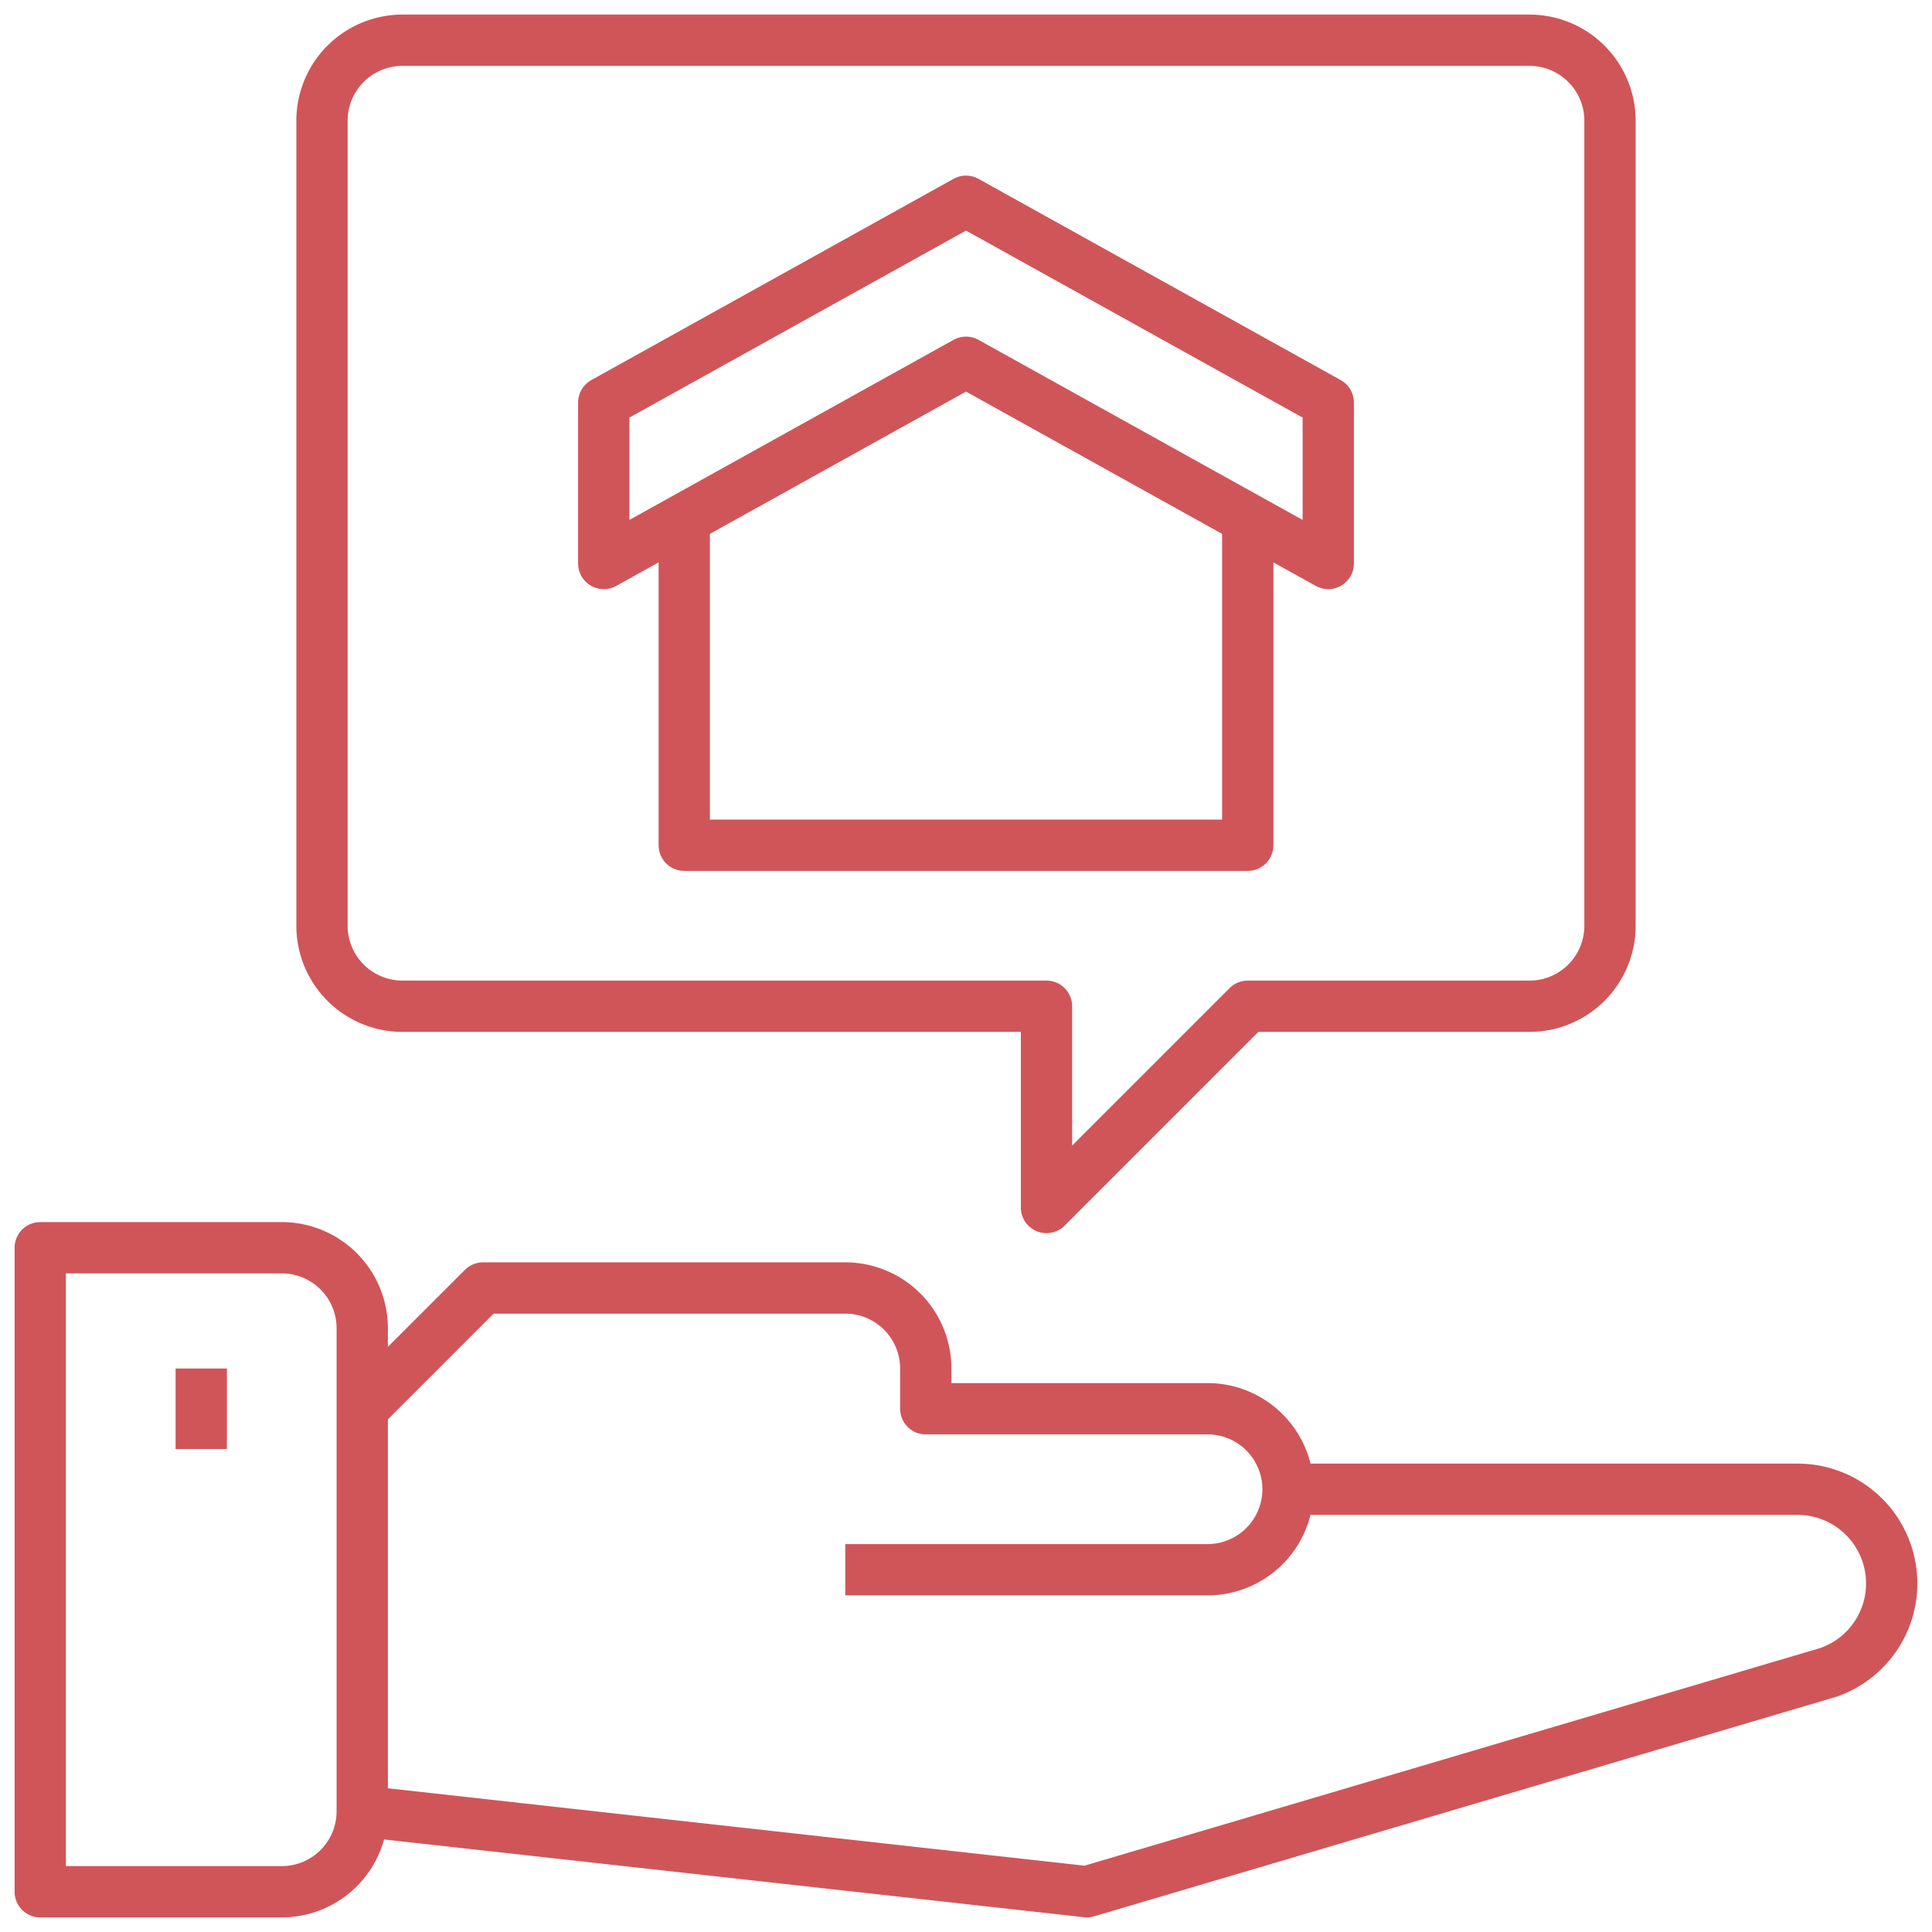
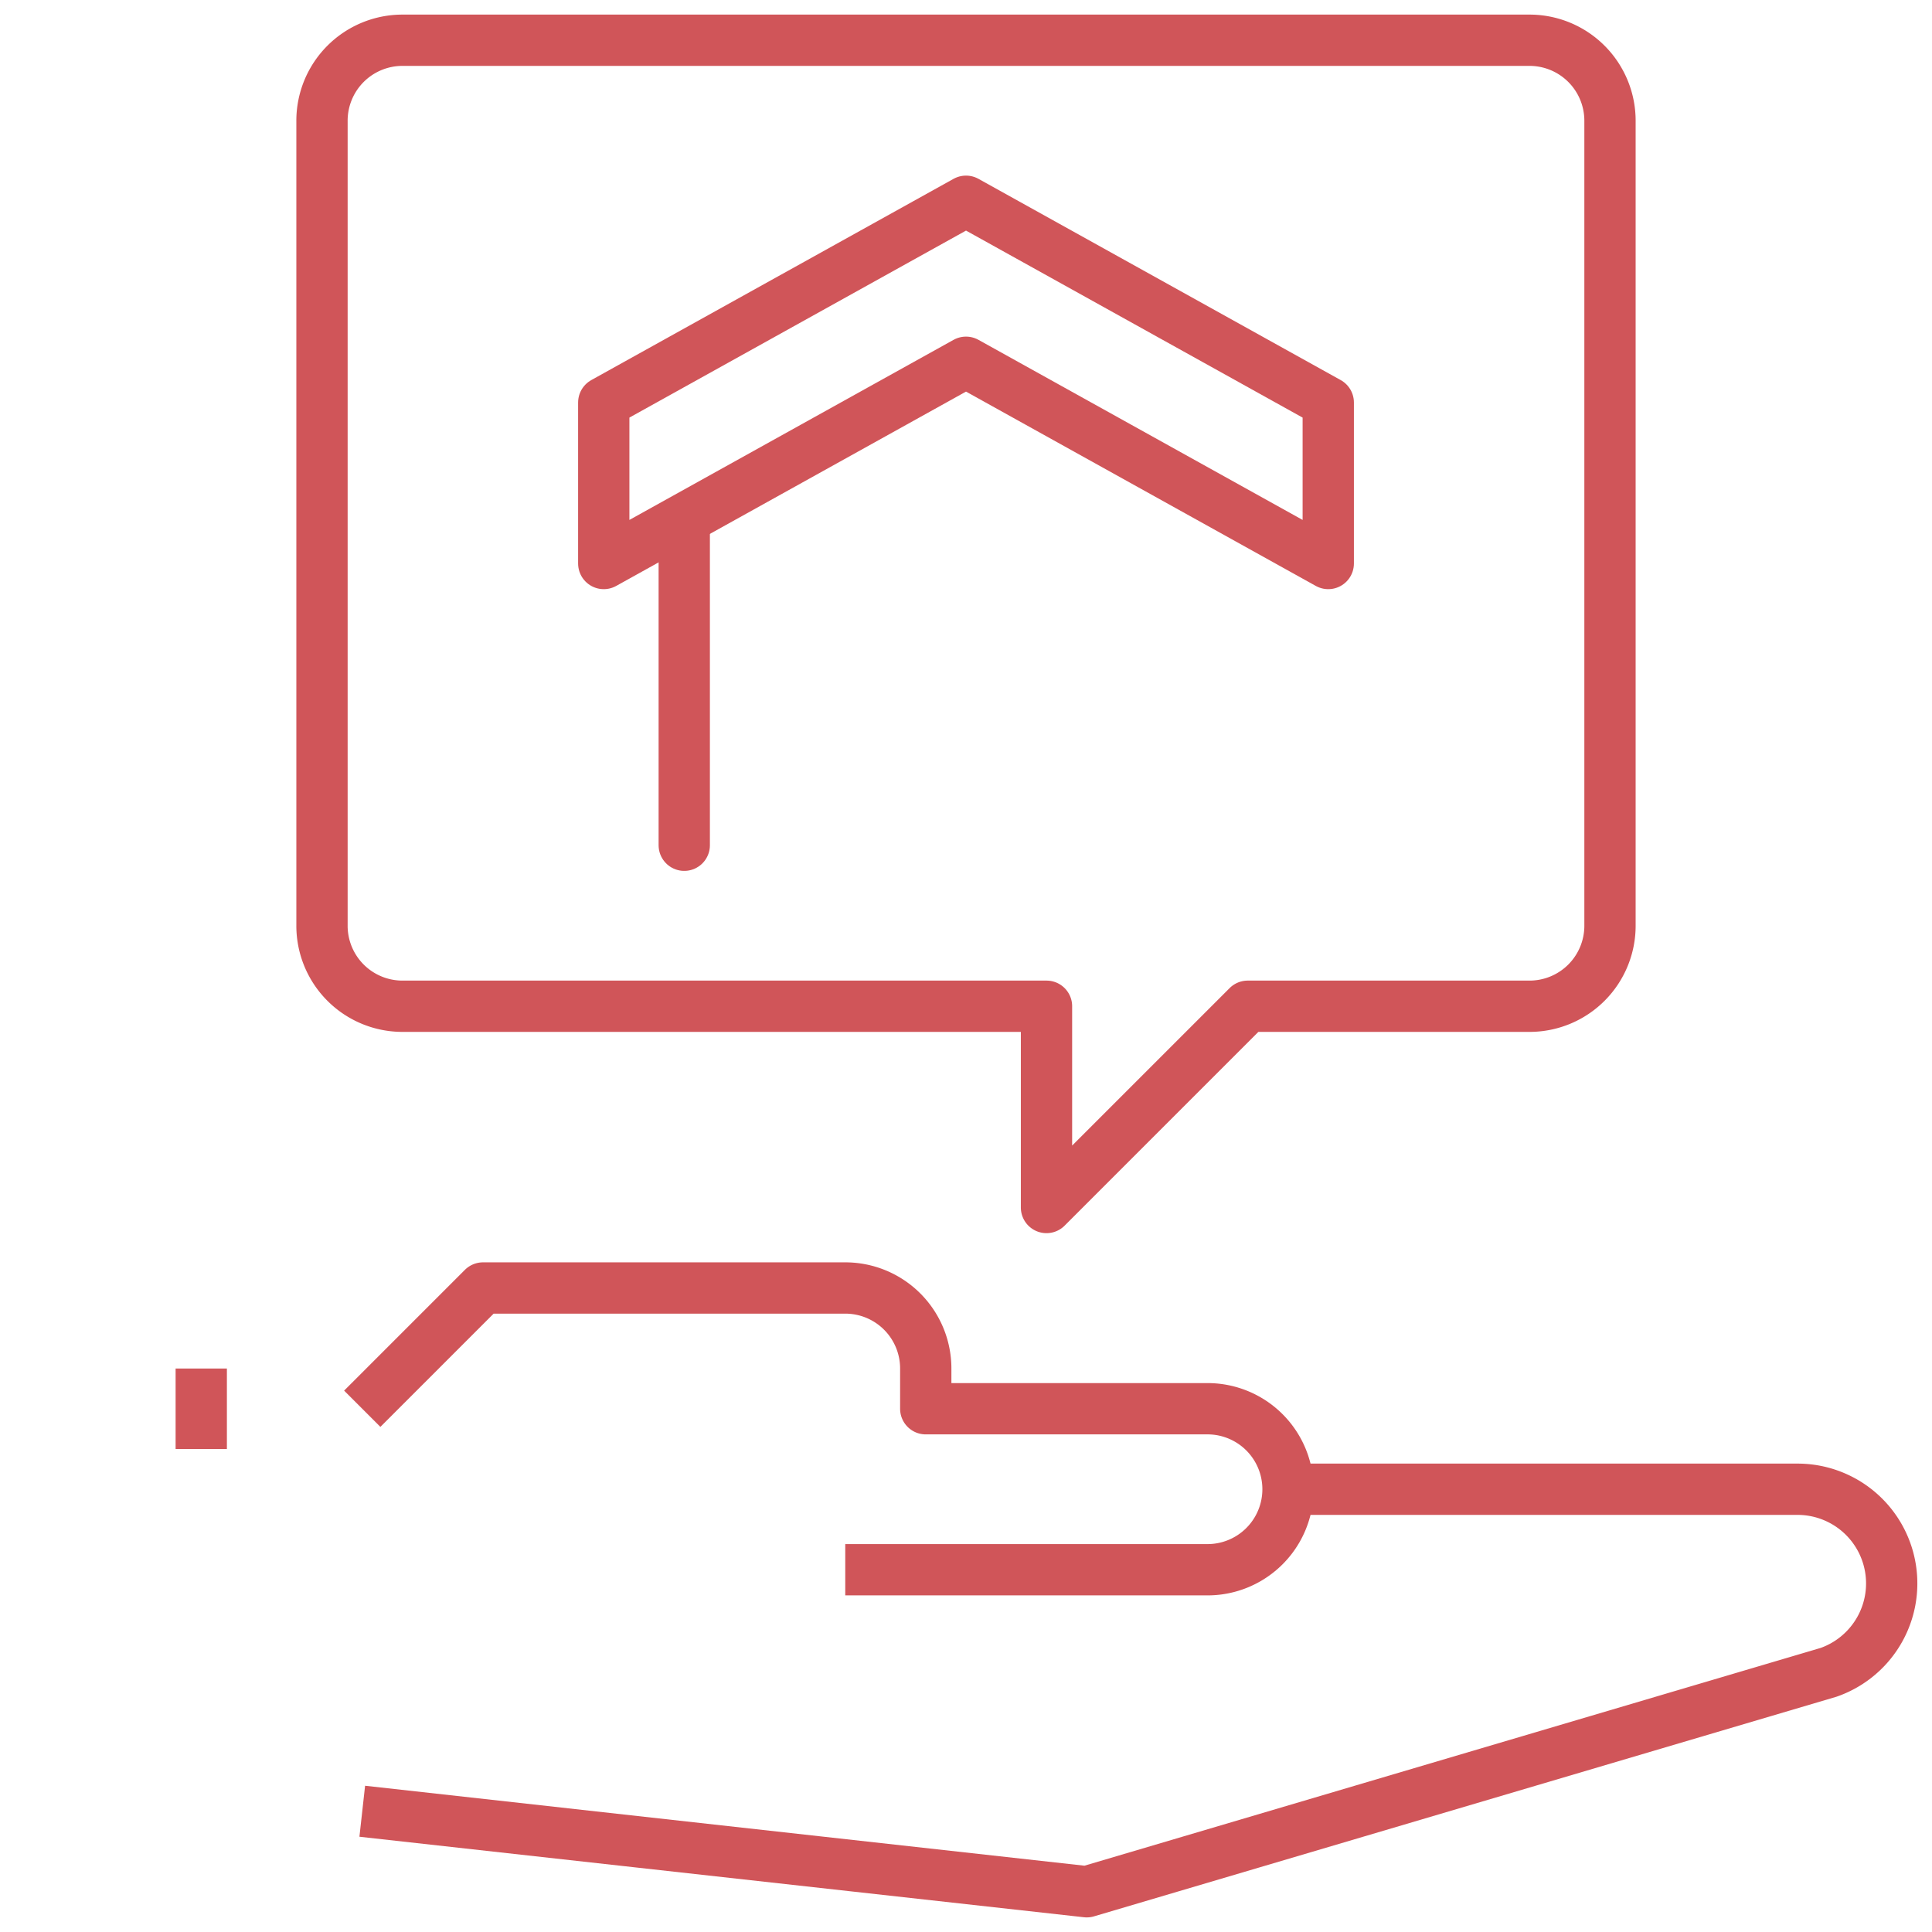
<svg xmlns="http://www.w3.org/2000/svg" id="Grupo_28" data-name="Grupo 28" width="113" height="113" viewBox="0 0 113 113">
  <defs>
    <clipPath id="clip-path">
      <rect id="Retângulo_37" data-name="Retângulo 37" width="113" height="113" fill="none" stroke="#d05559" stroke-width="3" />
    </clipPath>
  </defs>
  <g id="Grupo_27" data-name="Grupo 27" clip-path="url(#clip-path)">
    <path id="Caminho_122" data-name="Caminho 122" d="M37.25,48.479H58.438a4.708,4.708,0,1,0,0-9.417H41.958V36.708A4.707,4.707,0,0,0,37.25,32H16.063L9,39.063" transform="translate(12.188 43.333)" fill="none" stroke="#d05559" stroke-linejoin="round" stroke-width="3" />
    <path id="Caminho_123" data-name="Caminho 123" d="M63.146,37h29.8a5.508,5.508,0,0,1,1.82,10.707L51.375,60.542,9,55.833" transform="translate(12.188 50.104)" fill="none" stroke="#d05559" stroke-linejoin="round" stroke-width="3" />
-     <path id="Caminho_124" data-name="Caminho 124" d="M15.125,68.667H1V31H15.125a4.707,4.707,0,0,1,4.708,4.708v28.25A4.707,4.707,0,0,1,15.125,68.667Z" transform="translate(1.354 41.979)" fill="none" stroke="#d05559" stroke-linejoin="round" stroke-width="3" />
    <path id="Caminho_125" data-name="Caminho 125" d="M36.188,5,15,16.771v9.417L36.188,14.417,57.375,26.188V16.771Z" transform="translate(20.313 6.771)" fill="none" stroke="#d05559" stroke-linejoin="round" stroke-width="3" />
-     <path id="Caminho_126" data-name="Caminho 126" d="M17,13V31.833H49.958V13" transform="translate(23.021 17.604)" fill="none" stroke="#d05559" stroke-linejoin="round" stroke-width="3" />
+     <path id="Caminho_126" data-name="Caminho 126" d="M17,13V31.833V13" transform="translate(23.021 17.604)" fill="none" stroke="#d05559" stroke-linejoin="round" stroke-width="3" />
    <path id="Caminho_127" data-name="Caminho 127" d="M78.625,1H12.708A4.707,4.707,0,0,0,8,5.708V52.792A4.707,4.707,0,0,0,12.708,57.5H50.375V69.271L62.146,57.5H78.625a4.707,4.707,0,0,0,4.708-4.708V5.708A4.707,4.707,0,0,0,78.625,1Z" transform="translate(10.833 1.354)" fill="none" stroke="#d05559" stroke-linejoin="round" stroke-width="3" />
    <line id="Linha_12" data-name="Linha 12" y2="4.708" transform="translate(11.771 80.042)" fill="none" stroke="#d05559" stroke-linejoin="round" stroke-width="3" />
  </g>
</svg>